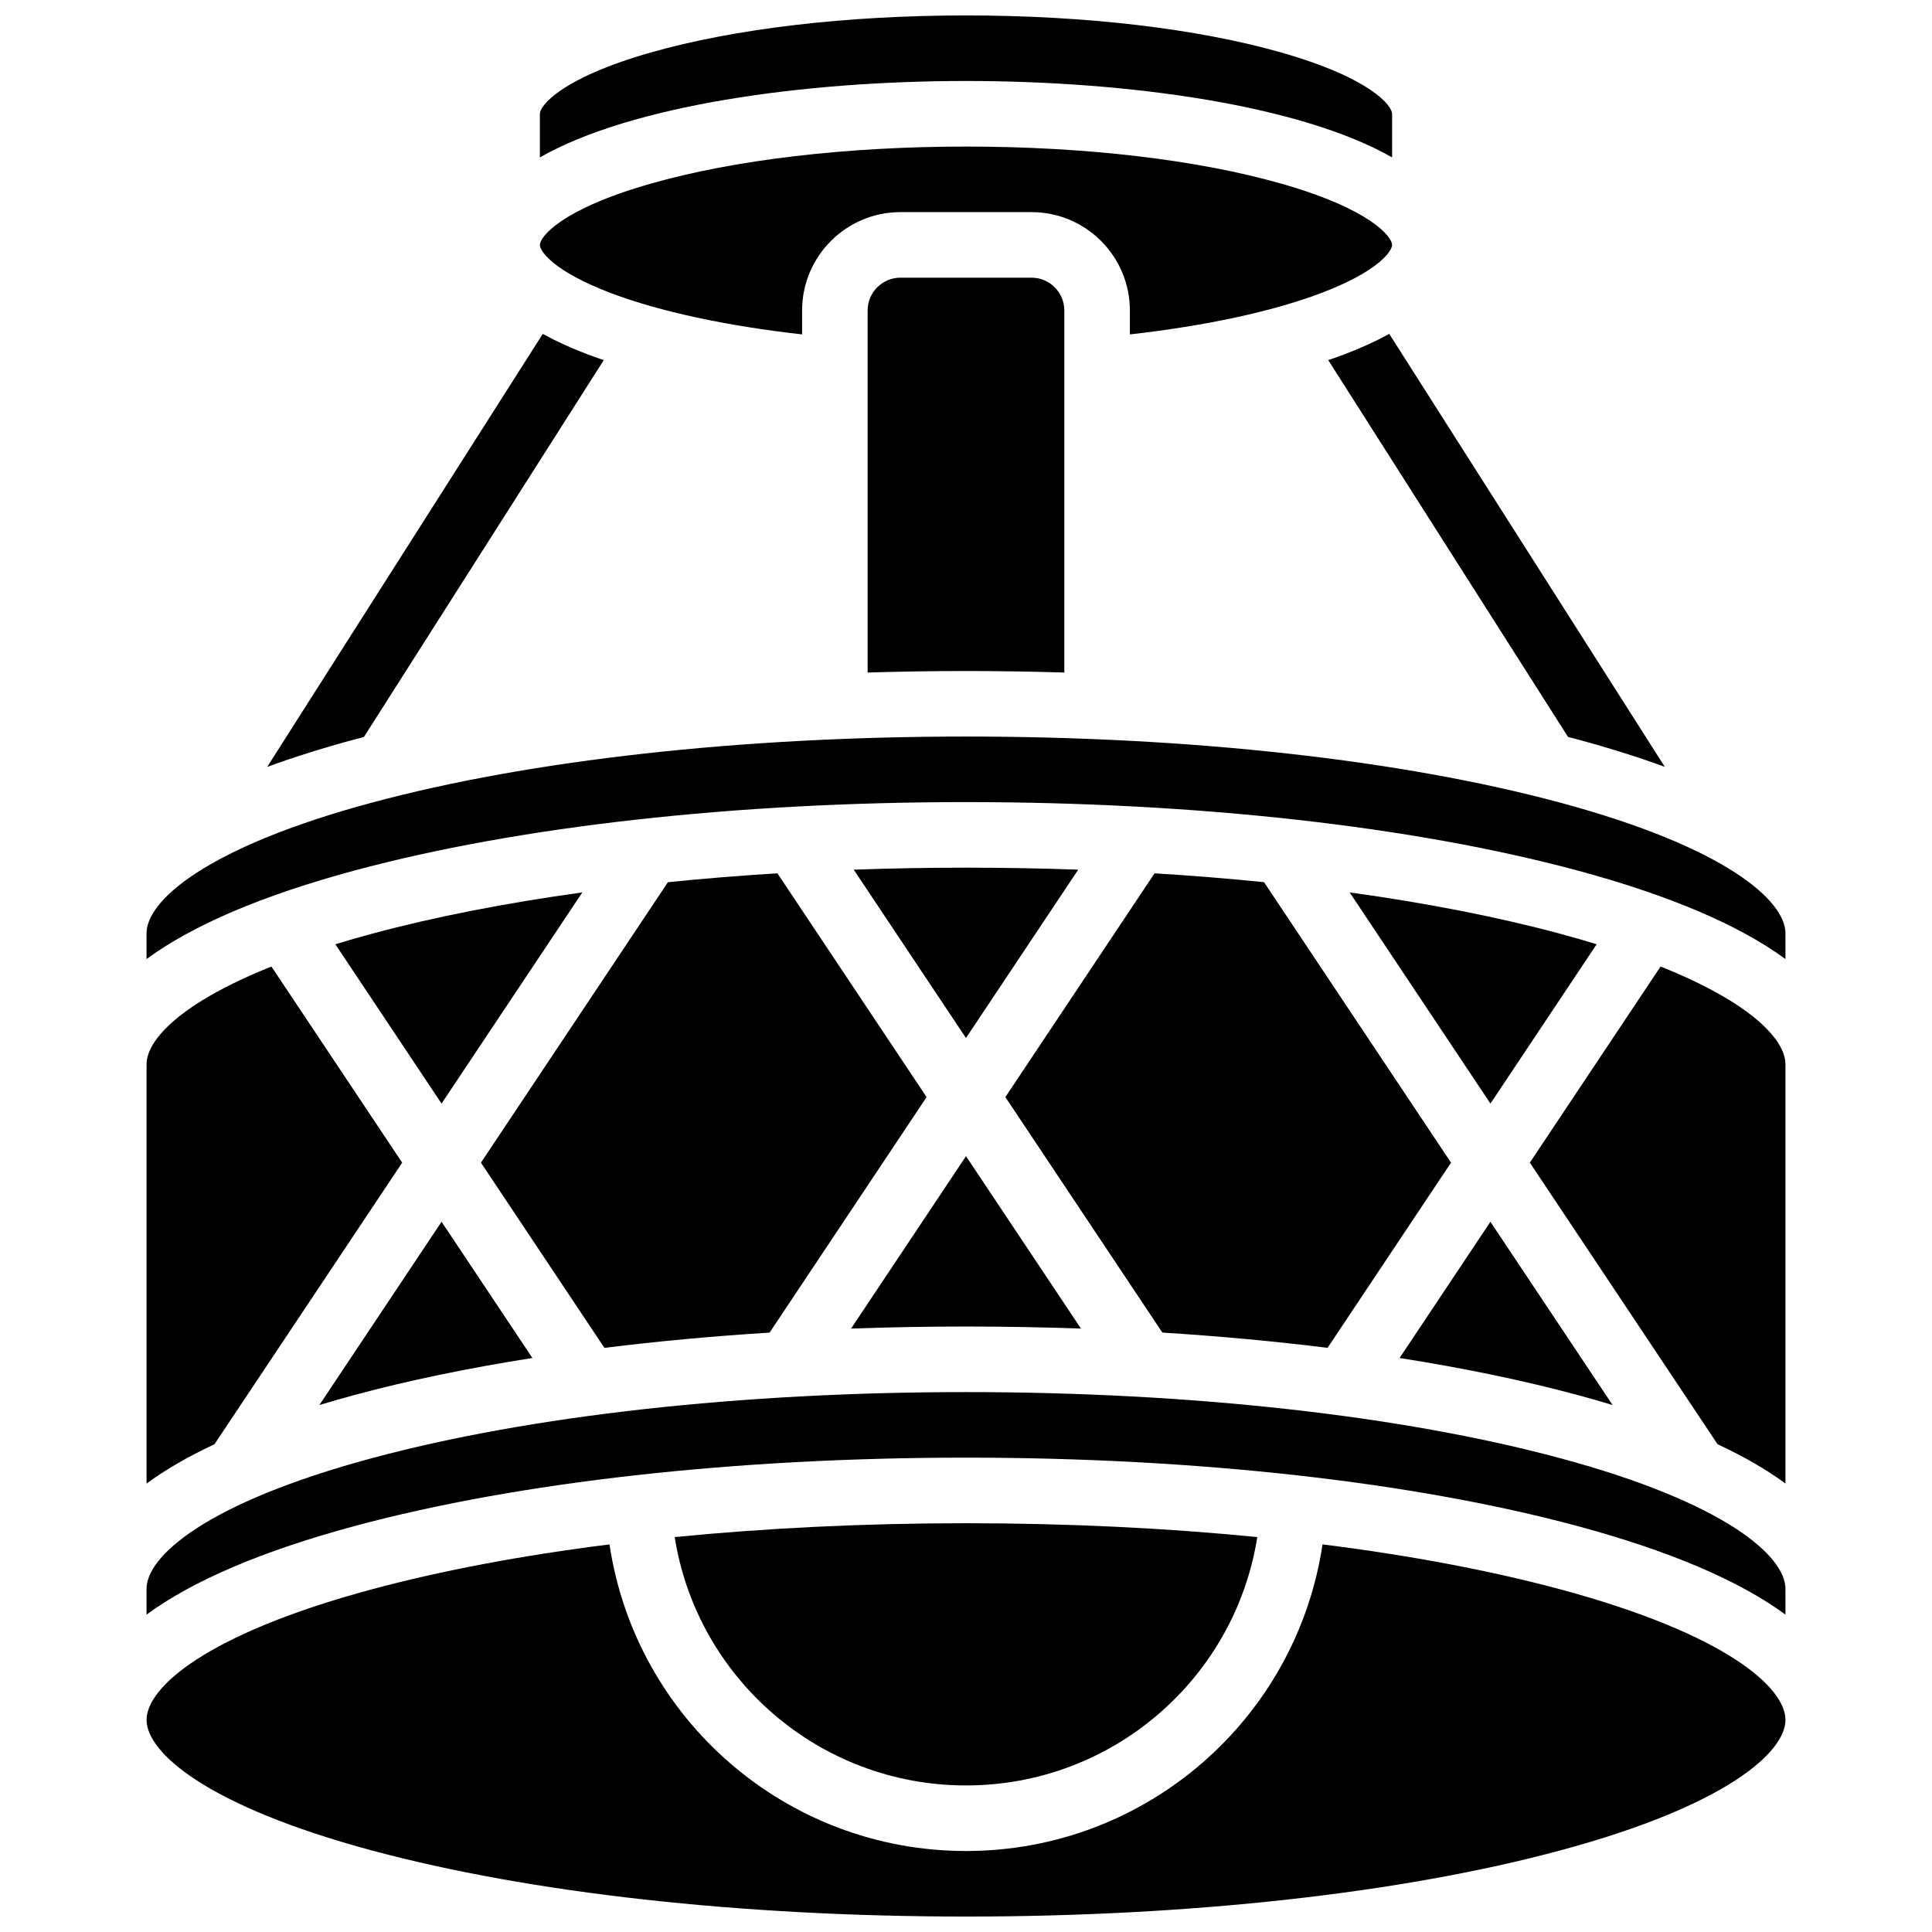
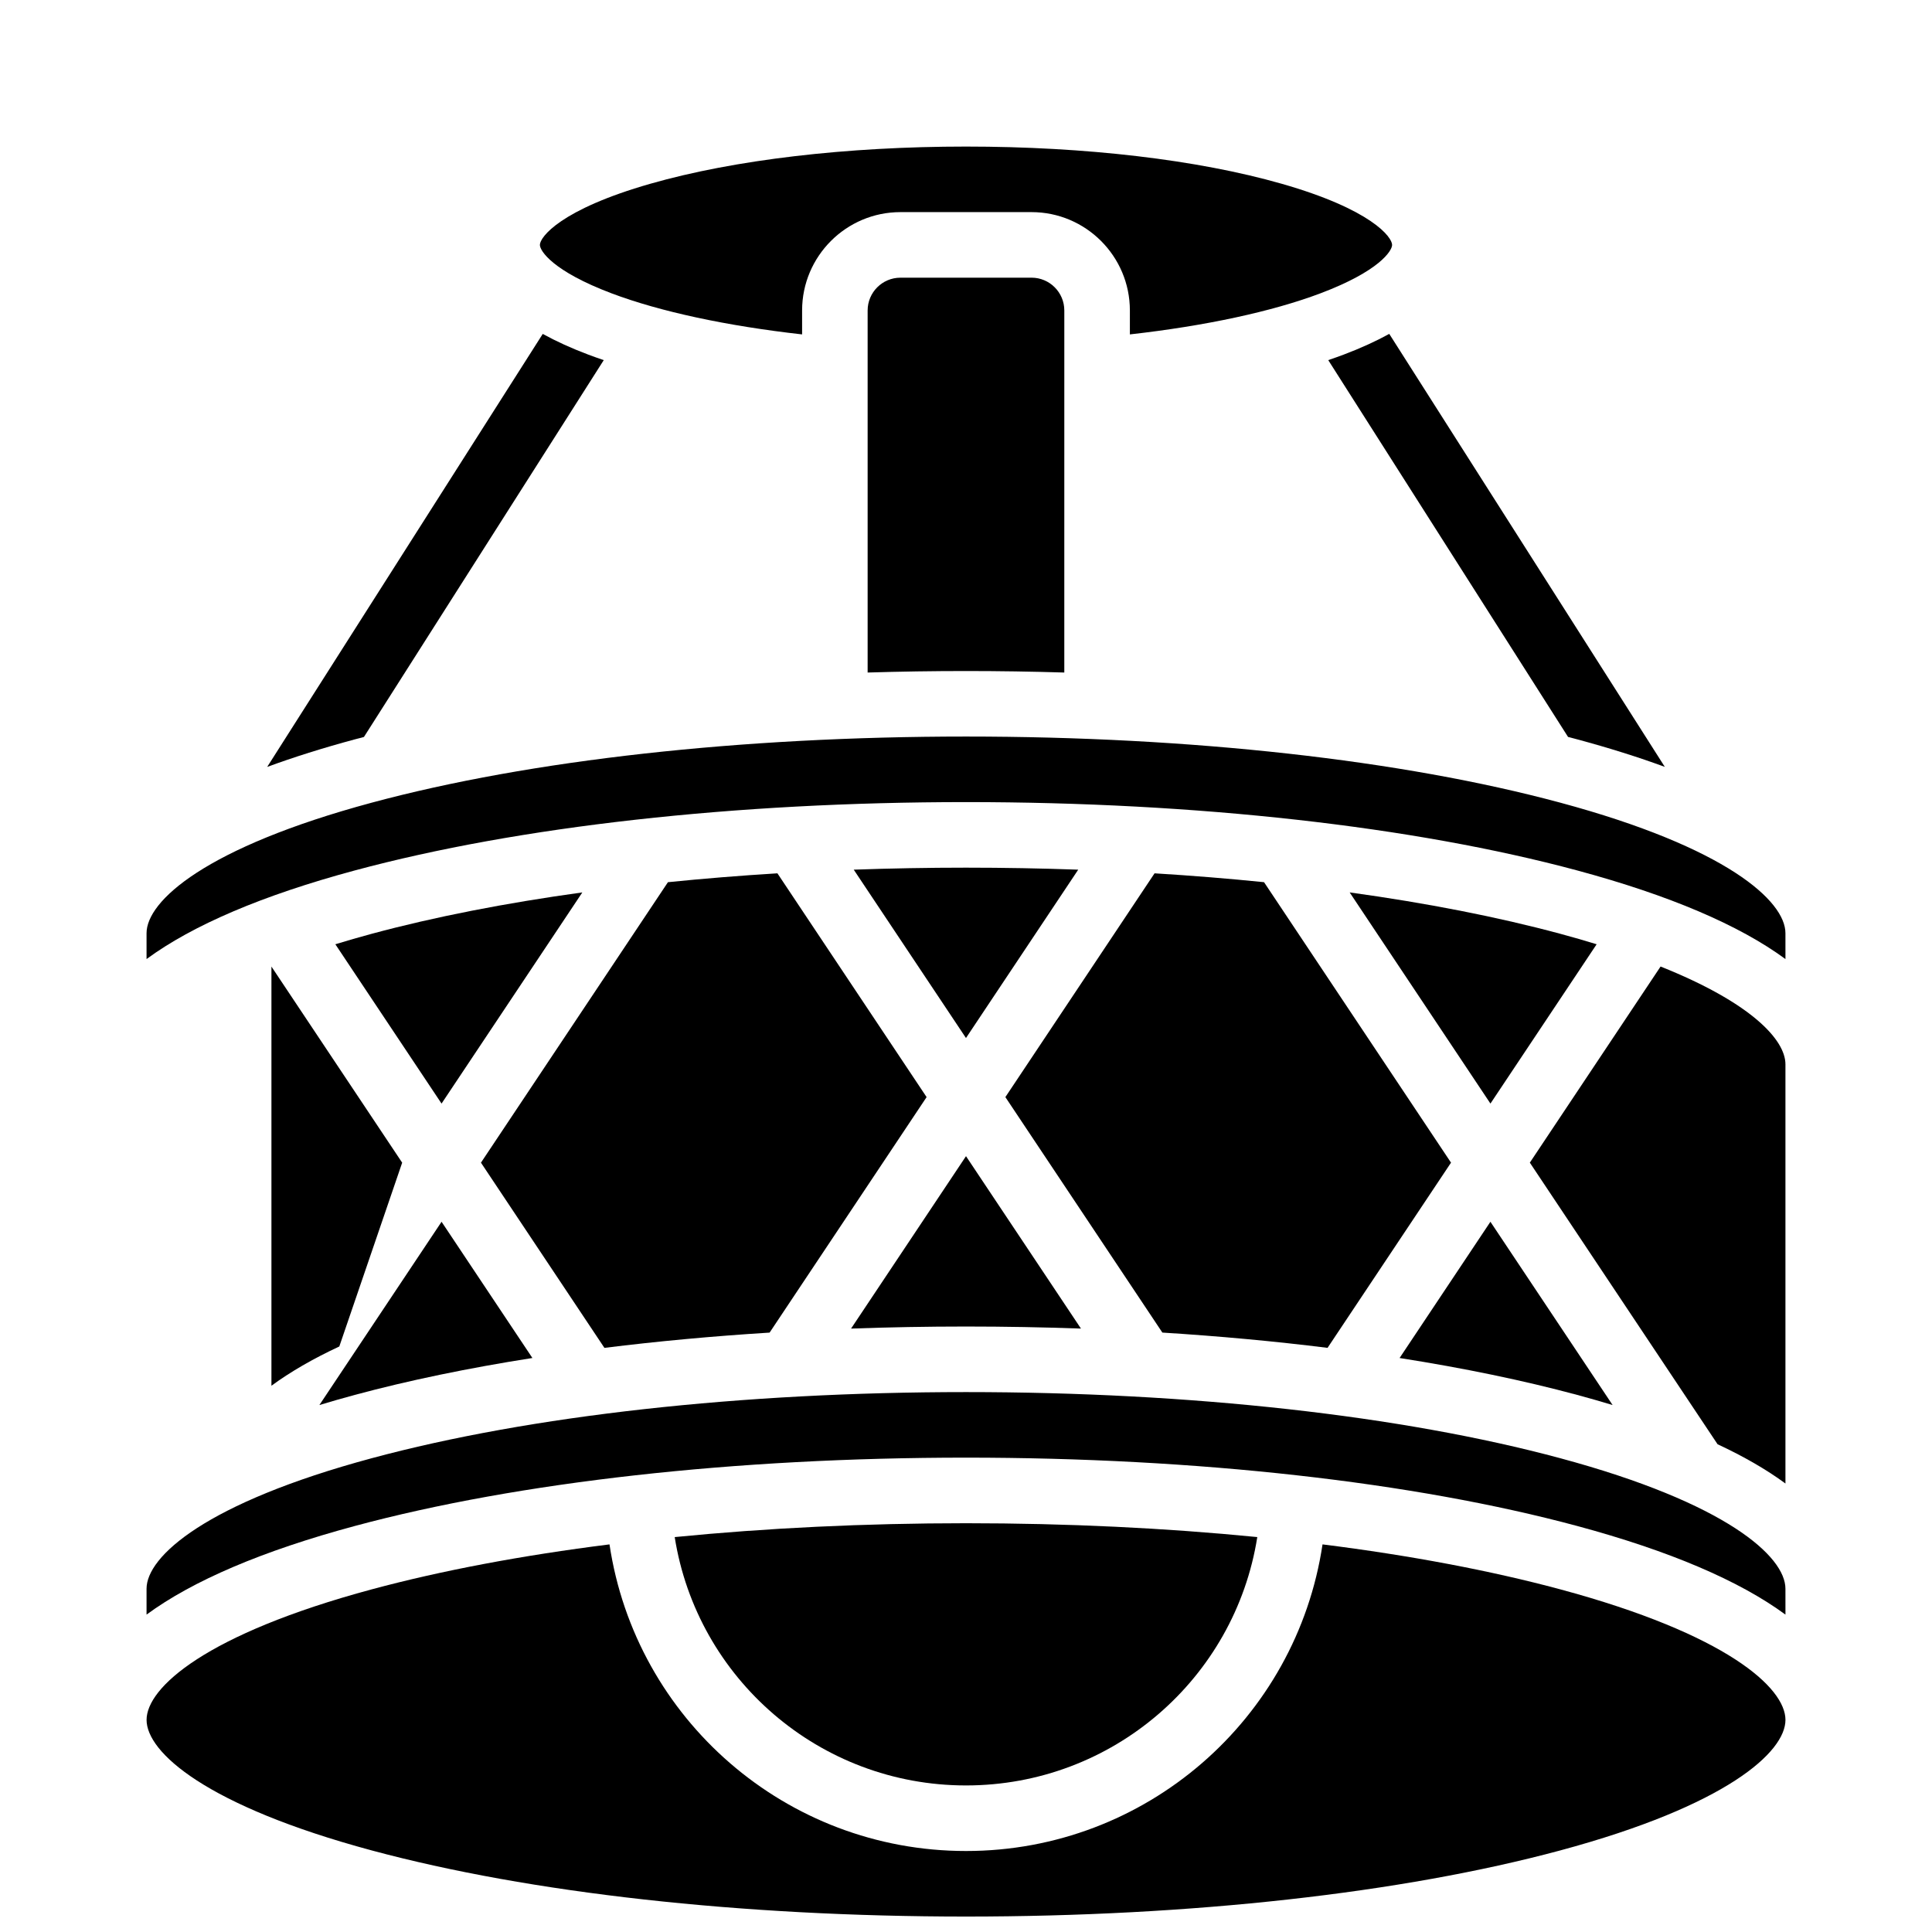
<svg xmlns="http://www.w3.org/2000/svg" width="800px" height="800px" version="1.1" viewBox="144 144 512 512">
  <defs>
    <clipPath id="b">
-       <path d="m287 148.09h226v37.906h-226z" />
-     </clipPath>
+       </clipPath>
    <clipPath id="a">
      <path d="m182 553h436v98.902h-436z" />
    </clipPath>
  </defs>
  <path d="m500.08 237.98c-1.316 0.496-2.688 0.98-4.082 1.453l63.551 99.863c0.805 0.211 1.609 0.418 2.406 0.633 8.469 2.281 16.211 4.723 23.238 7.305l-73.027-114.75c-3.527 1.941-7.539 3.777-12.086 5.496z" />
  <path d="m240.45 339.3 63.551-99.863c-1.395-0.477-2.766-0.957-4.082-1.453-4.547-1.715-8.559-3.551-12.086-5.492l-73.027 114.75c7.027-2.586 14.77-5.027 23.238-7.305 0.797-0.215 1.602-0.422 2.406-0.633z" />
  <path d="m561.95 513.66c3.246 0.871 6.375 1.773 9.406 2.691l-32.379-48.57-24.07 36.105c16.961 2.66 32.77 5.93 47.043 9.773z" />
  <path d="m369.54 496.09c10.02-0.359 20.188-0.547 30.461-0.547s20.441 0.188 30.461 0.543l-30.461-45.688z" />
  <path d="m449.97 375.44-39.535 59.301 41.605 62.406c15.102 0.945 29.754 2.301 43.777 4.047l32.719-49.078-49.551-74.328c-9.434-0.957-19.121-1.742-29.016-2.348z" />
  <path d="m557.44 391.45c-16.609-4.473-35.414-8.145-55.766-10.953l37.309 55.961 28.145-42.219c-3.07-0.941-6.285-1.871-9.688-2.789z" />
  <g clip-path="url(#b)">
    <path d="m512.92 185.72v-11.57c0-2.035-5.387-9.379-29.32-16.219-22.215-6.344-51.906-9.84-83.602-9.84-31.699 0-61.391 3.496-83.605 9.84-23.934 6.84-29.32 14.188-29.32 16.219v11.57c24.113-13.793 69.652-20.258 112.93-20.258 43.27 0 88.809 6.465 112.92 20.258z" />
  </g>
  <path d="m306.05 221.73c12.852 4.852 30.543 8.645 50.516 10.891v-6.348c0-14.367 11.691-26.059 26.059-26.059h34.746c14.367 0 26.059 11.691 26.059 26.059v6.348c19.973-2.246 37.664-6.043 50.516-10.891 15.566-5.875 18.977-11.254 18.977-12.828 0-2.035-5.387-9.379-29.32-16.219-22.215-6.344-51.906-9.84-83.602-9.84-31.699 0-61.391 3.496-83.605 9.84-23.934 6.84-29.32 14.184-29.32 16.219 0 1.574 3.41 6.953 18.977 12.828z" />
  <path d="m382.62 217.59c-4.789 0-8.688 3.898-8.688 8.688v95.949c8.594-0.262 17.289-0.398 26.059-0.398 8.77 0 17.465 0.137 26.059 0.398l0.004-95.953c0-4.789-3.898-8.688-8.688-8.688z" />
-   <path d="m250.58 452.12-34.648-51.973c-23.949 9.562-33.09 19.387-33.09 25.914v111.09c4.961-3.648 10.961-7.125 17.988-10.406z" />
+   <path d="m250.58 452.12-34.648-51.973v111.09c4.961-3.648 10.961-7.125 17.988-10.406z" />
  <path d="m228.64 516.35c3.035-0.918 6.164-1.816 9.406-2.691 14.273-3.844 30.086-7.113 47.043-9.777l-24.07-36.102z" />
  <path d="m584.07 400.14-34.648 51.973 49.75 74.625c7.027 3.281 13.027 6.754 17.988 10.406v-111.09c0-6.527-9.141-16.352-33.09-25.914z" />
  <path d="m400 617.16c38.812 0 71.262-28.312 77.195-65.82-24.371-2.41-50.41-3.668-77.195-3.668-26.789 0-52.828 1.262-77.195 3.672 5.934 37.504 38.383 65.816 77.195 65.816z" />
  <path d="m557.44 530.43c-41.941-11.293-97.855-17.512-157.44-17.512-59.586 0-115.5 6.219-157.44 17.512-44.082 11.867-59.723 26.059-59.723 34.605v6.852c12.207-8.977 30.723-16.898 55.203-23.488 43.371-11.676 100.89-18.109 161.96-18.109s118.58 6.43 161.96 18.109c24.484 6.594 42.996 14.512 55.203 23.488l-0.004-6.852c0-8.547-15.637-22.738-59.719-34.605z" />
  <path d="m557.44 356.7c-41.941-11.289-97.855-17.508-157.44-17.508-59.586 0-115.5 6.219-157.44 17.512-44.082 11.867-59.723 26.059-59.723 34.605v6.852c12.207-8.977 30.723-16.898 55.203-23.488 43.371-11.68 100.89-18.109 161.96-18.109s118.58 6.43 161.96 18.109c24.484 6.594 42.996 14.512 55.203 23.488l-0.004-6.852c0-8.547-15.637-22.738-59.719-34.609z" />
  <path d="m370.25 374.47 29.746 44.617 29.746-44.617c-9.781-0.348-19.711-0.531-29.746-0.531-10.039 0-19.969 0.184-29.746 0.531z" />
  <g clip-path="url(#a)">
    <path d="m557.44 565.18c-18.547-4.992-39.832-8.992-62.957-11.902-6.918 46.246-46.77 81.258-94.48 81.258-47.715 0-87.566-35.012-94.48-81.258-23.125 2.91-44.406 6.91-62.957 11.902-44.082 11.871-59.723 26.062-59.723 34.609s15.641 22.738 59.723 34.609c41.938 11.289 97.852 17.508 157.44 17.508s115.5-6.219 157.44-17.512c44.082-11.867 59.719-26.059 59.719-34.605s-15.637-22.738-59.719-34.609z" />
  </g>
  <path d="m321.01 377.79-49.551 74.328 32.719 49.082c14.023-1.746 28.672-3.102 43.777-4.047l41.605-62.41-39.535-59.305c-9.891 0.609-19.582 1.395-29.016 2.352z" />
  <path d="m232.87 394.24 28.145 42.219 37.309-55.961c-20.352 2.809-39.156 6.481-55.766 10.953-3.402 0.918-6.617 1.848-9.688 2.789z" />
</svg>